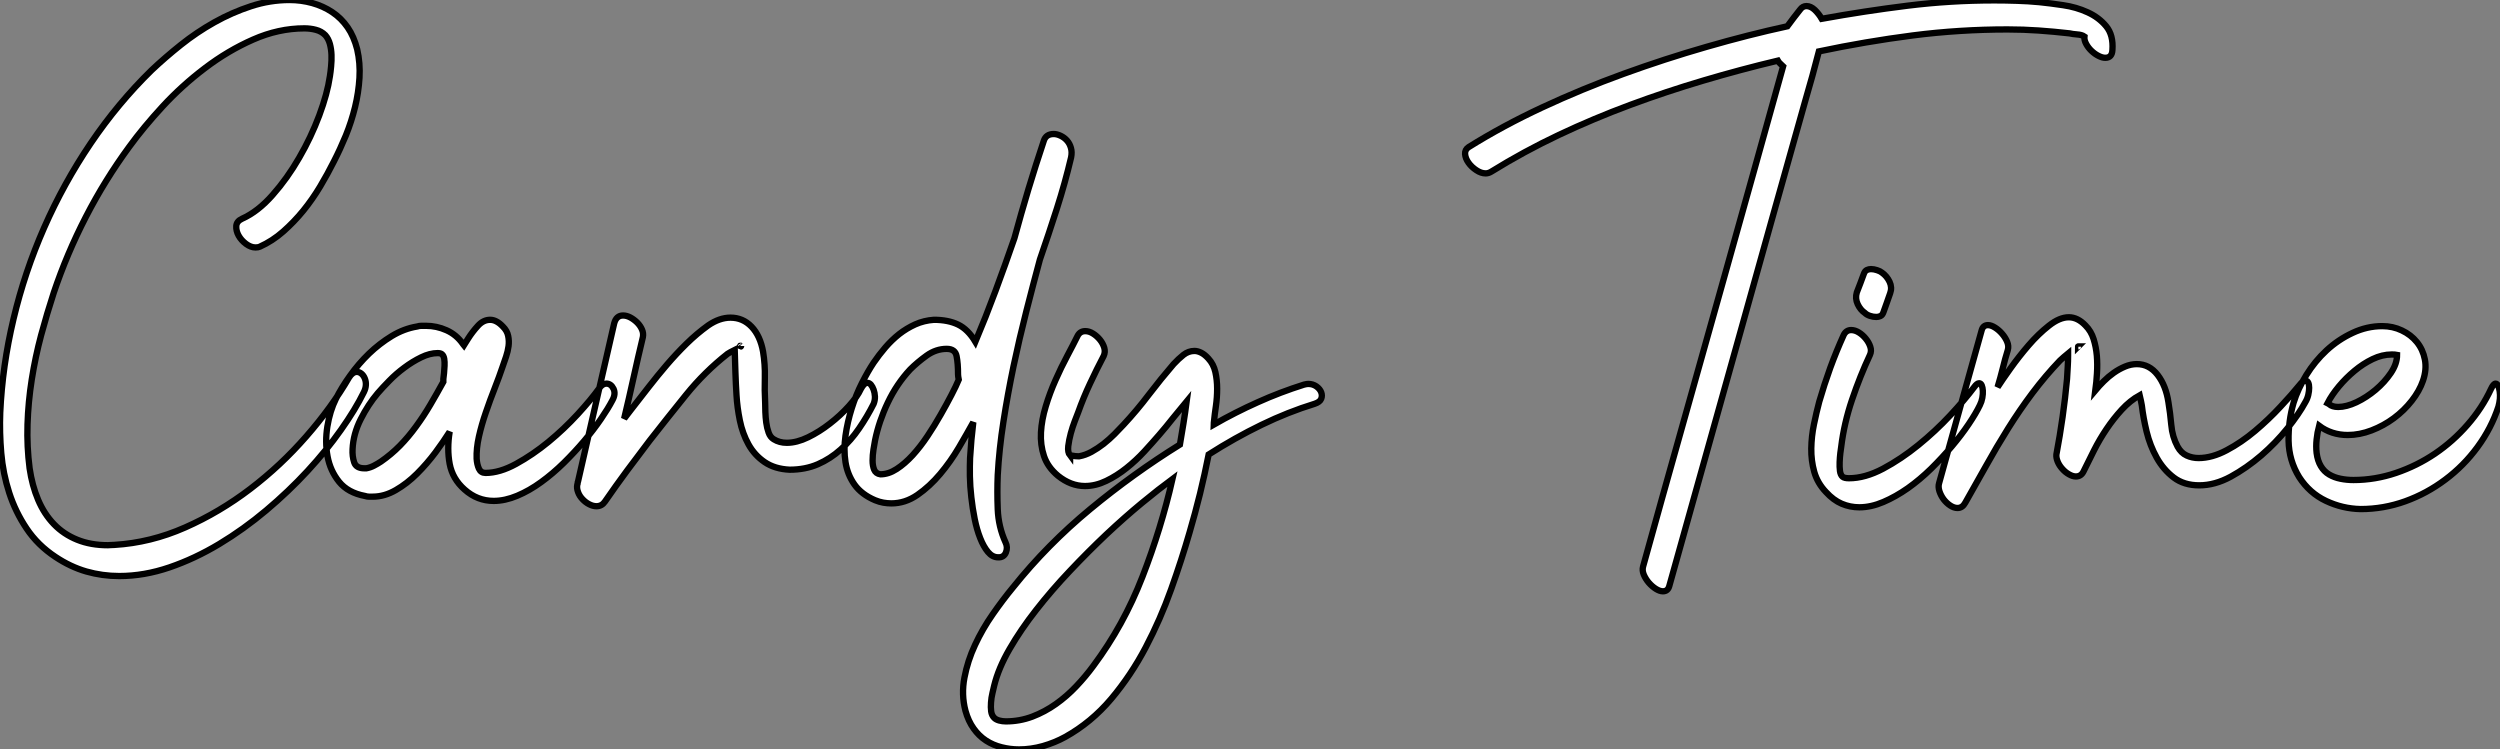
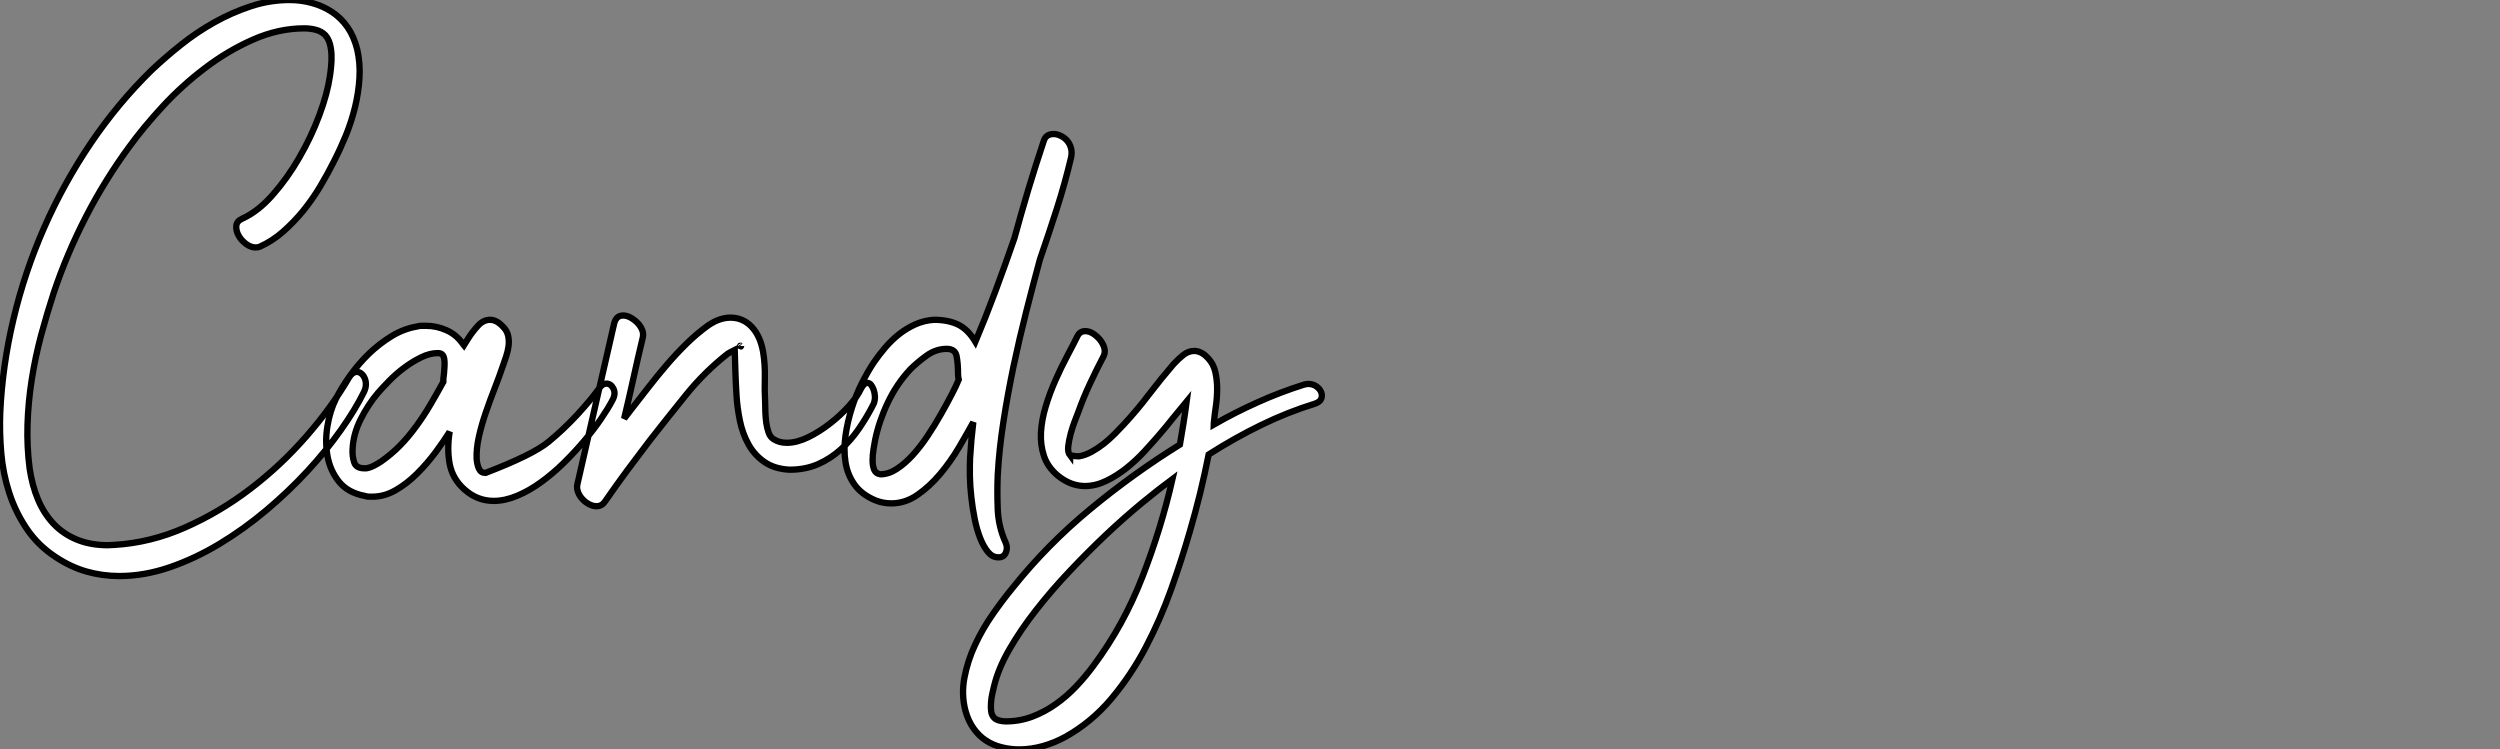
<svg xmlns="http://www.w3.org/2000/svg" viewBox="0.024 -78.46 394.935 118.39">
  <rect x="0.024" y="-78.46" width="394.935" height="118.39" fill="#808080" stroke="none" />
-   <path d="M55.16-18.82L55.16-18.82Q55.72-19.71 56.39-19.71L56.39-19.71Q56.78-19.71 57.12-19.43Q57.46-19.15 57.65-18.68Q57.85-18.20 57.82-17.64Q57.79-17.08 57.51-16.52L57.51-16.52Q56.17-13.78 53.87-10.53Q51.58-7.28 48.61-4.06Q45.64-0.84 42.08 2.16Q38.53 5.15 34.66 7.48Q30.80 9.80 26.80 11.17Q22.79 12.54 18.87 12.54L18.87 12.54Q16.18 12.54 13.66 11.82Q11.14 11.09 8.79 9.52L8.79 9.52Q5.99 7.67 4.23 5.04Q2.46 2.41 1.48-0.62Q0.50-3.64 0.22-6.89Q-0.06-10.14 0.06-13.27L0.06-13.27Q0.39-20.66 2.16-28.08Q3.92-35.50 7-42.50Q10.08-49.50 14.36-55.83Q18.65-62.16 23.97-67.37L23.97-67.37Q26.10-69.38 28.59-71.37Q31.08-73.36 33.88-74.93Q36.68-76.50 39.68-77.48Q42.67-78.46 45.75-78.46L45.75-78.46Q47.60-78.46 49.34-77.98Q51.07-77.50 52.50-76.55Q53.93-75.60 54.94-74.14Q55.94-72.69 56.45-70.67L56.45-70.67Q56.95-68.49 56.81-66.16Q56.67-63.84 56.11-61.54Q55.55-59.25 54.66-57.06Q53.76-54.88 52.75-52.92L52.75-52.92Q51.80-51.02 50.60-49Q49.39-46.98 47.94-45.19Q46.48-43.40 44.77-41.89Q43.06-40.38 41.05-39.48L41.05-39.48Q40.82-39.37 40.38-39.37L40.38-39.37Q39.65-39.37 38.89-39.93Q38.14-40.49 37.72-41.24Q37.30-42 37.35-42.76Q37.41-43.51 38.25-43.90L38.25-43.90Q40.77-45.02 43.09-47.66Q45.42-50.29 47.29-53.54Q49.17-56.78 50.46-60.23Q51.74-63.67 52.14-66.42L52.14-66.42Q52.25-67.09 52.33-67.98Q52.42-68.88 52.39-69.78Q52.36-70.67 52.14-71.51Q51.91-72.35 51.41-72.91L51.41-72.91Q50.79-73.53 49.92-73.75Q49.06-73.98 48.10-73.98L48.10-73.98Q44.02-73.98 40.01-72.21Q36.01-70.45 32.40-67.70Q28.78-64.96 25.73-61.66Q22.68-58.35 20.44-55.27L20.44-55.27Q16.58-50.01 13.58-44.18Q10.58-38.36 8.51-32.20L8.51-32.20Q7.45-28.95 6.52-25.51Q5.60-22.06 5.04-18.51Q4.48-14.95 4.37-11.42Q4.26-7.90 4.70-4.48L4.70-4.48Q5.10-1.74 6.05 0.50Q7 2.74 8.54 4.34Q10.08 5.94 12.21 6.80Q14.34 7.67 17.08 7.67L17.08 7.67Q17.36 7.67 17.58 7.64Q17.81 7.62 18.09 7.62L18.09 7.62Q23.80 7.28 29.26 4.87Q34.72 2.46 39.56-1.23Q44.41-4.93 48.41-9.52Q52.42-14.11 55.16-18.82ZM53.09-15.46L53.09-15.46Q53.98-17.25 55.33-19.12Q56.67-21 58.32-22.60Q59.98-24.19 61.91-25.37Q63.84-26.54 65.91-26.88L65.91-26.88Q66.25-26.99 66.61-26.99Q66.98-26.99 67.31-26.99L67.31-26.99Q68.99-26.99 70.56-26.29Q72.13-25.59 73.14-24.14L73.14-24.14Q73.19-24.08 73.22-24.02Q73.25-23.97 73.30-23.91L73.30-23.91Q73.47-24.19 73.64-24.44Q73.81-24.70 73.98-24.98L73.98-24.98Q74.65-26.04 75.52-26.99Q76.38-27.94 77.45-27.94L77.45-27.94Q78.46-27.94 79.46-26.88L79.46-26.88Q80.14-26.21 80.30-25.40Q80.47-24.58 80.36-23.77Q80.25-22.96 79.97-22.12Q79.69-21.28 79.41-20.50L79.41-20.50Q78.90-18.98 78.18-17.14Q77.45-15.29 76.78-13.33Q76.10-11.37 75.68-9.49Q75.26-7.62 75.32-5.99L75.32-5.99Q75.38-5.10 75.68-4.42Q75.99-3.75 76.72-3.75L76.72-3.75Q78.96-3.75 81.56-5.18Q84.17-6.61 86.66-8.65Q89.15-10.70 91.28-13.02Q93.41-15.34 94.70-17.14L94.70-17.14Q95.20-17.86 95.82-17.86L95.82-17.86Q96.54-17.86 96.94-17.05Q97.33-16.24 96.77-15.23L96.77-15.23Q96.10-13.94 94.95-12.26Q93.80-10.58 92.32-8.82Q90.83-7.06 89.10-5.35Q87.36-3.64 85.51-2.30Q83.66-0.95 81.73-0.14Q79.80 0.67 78.01 0.67L78.01 0.67Q75.43 0.67 73.42-1.12L73.42-1.12Q71.51-2.80 71.06-5.18Q70.62-7.56 71.06-10.25L71.06-10.25Q70.11-8.74 68.80-6.97Q67.48-5.21 65.91-3.64Q64.34-2.07 62.55-1.04Q60.76 0 58.91 0L58.91 0Q58.63 0 58.32 0Q58.02 0 57.68-0.11L57.68-0.11Q54.99-0.62 53.59-2.35Q52.19-4.09 51.77-6.36Q51.35-8.62 51.74-11.09Q52.14-13.55 53.09-15.46ZM57.57-4.48L57.90-4.48Q58.52-4.59 59.11-4.90Q59.70-5.21 60.20-5.54L60.20-5.54Q61.82-6.66 63.20-8.06Q64.57-9.46 65.77-11.12Q66.98-12.77 68.01-14.53Q69.05-16.30 70.06-18.14L70.06-18.14L70.06-18.59Q70.11-18.93 70.17-19.52Q70.22-20.10 70.25-20.69Q70.28-21.28 70.20-21.78Q70.11-22.29 69.83-22.51L69.83-22.51Q69.61-22.68 69.16-22.68L69.16-22.68Q67.93-22.68 66.56-22.01Q65.18-21.34 63.90-20.38Q62.61-19.43 61.52-18.31Q60.42-17.19 59.70-16.35L59.70-16.35Q58.18-14.56 57.01-12.24Q55.83-9.91 55.72-7.50L55.72-7.50Q55.66-6.38 55.97-5.43Q56.28-4.48 57.57-4.48L57.57-4.48ZM91.22-1.90L91.22-1.90Q91.28-2.02 91.28-2.16Q91.28-2.30 91.34-2.41L91.34-2.41Q92.79-8.68 94.19-14.90Q95.59-21.11 97.05-27.38L97.05-27.38Q97.38-28.62 98.45-28.62L98.45-28.62Q99.01-28.62 99.60-28.31Q100.18-28 100.69-27.50Q101.19-26.99 101.44-26.40Q101.70-25.82 101.58-25.20L101.58-25.20Q100.80-21.95 100.10-18.76Q99.40-15.57 98.62-12.32L98.62-12.32Q98.90-12.71 99.18-13.05Q99.46-13.38 99.74-13.78L99.74-13.78Q101.08-15.51 102.48-17.30Q103.88-19.10 105.36-20.83Q106.85-22.57 108.47-24.16Q110.10-25.76 111.89-27.05L111.89-27.05Q113.68-28.28 115.42-28.28L115.42-28.28Q117.38-28.28 118.75-26.85Q120.12-25.42 120.57-22.90L120.57-22.90Q120.90-20.89 120.85-18.84Q120.79-16.80 120.90-14.78L120.90-14.78Q120.90-14.22 120.93-13.38Q120.96-12.54 121.07-11.70Q121.18-10.86 121.44-10.14Q121.69-9.41 122.25-9.07L122.25-9.07Q123.14-8.51 124.32-8.51L124.32-8.51Q125.89-8.51 127.68-9.38Q129.47-10.25 131.12-11.54Q132.78-12.82 134.12-14.31Q135.46-15.79 136.02-17.02L136.02-17.02Q136.53-17.98 137.03-17.98L137.03-17.98Q137.37-17.98 137.62-17.67Q137.87-17.36 138.04-16.88Q138.21-16.41 138.24-15.82Q138.26-15.23 138.04-14.67L138.04-14.67Q137.03-12.66 135.74-10.78Q134.46-8.90 132.83-7.45Q131.21-5.99 129.22-5.12Q127.23-4.26 124.77-4.26L124.77-4.26Q122.42-4.37 120.82-5.46Q119.22-6.55 118.27-8.26Q117.32-9.97 116.90-12.04Q116.48-14.11 116.37-16.07L116.37-16.07Q116.26-17.86 116.20-19.63Q116.14-21.39 116.09-23.18L116.09-23.18Q115.30-22.79 114.97-22.57L114.97-22.57Q111.33-19.71 108.39-16.07Q105.45-12.43 102.65-8.85L102.65-8.85Q100.86-6.50 99.09-4.12Q97.33-1.74 95.59 0.78L95.59 0.78Q95.09 1.51 94.25 1.51L94.25 1.51Q93.69 1.51 93.10 1.20Q92.51 0.90 92.04 0.39Q91.56-0.11 91.34-0.73Q91.11-1.34 91.22-1.90ZM116.93-23.80L116.93-23.80Q117.10-23.63 117.10-23.80L117.10-23.80L117.10-23.80Q117.10-23.74 117.04-23.83Q116.98-23.91 116.93-23.80L116.93-23.80ZM138.04-21.17L138.04-21.17Q138.88-22.40 139.89-23.58Q140.90-24.75 142.07-25.68Q143.25-26.60 144.62-27.22Q145.99-27.83 147.56-27.94L147.56-27.94Q149.80-27.94 151.37-27.19Q152.94-26.43 154.11-24.47L154.11-24.47Q155.74-28.34 157.28-32.48Q158.82-36.62 160.27-40.82L160.27-40.82Q161.34-44.74 162.48-48.55Q163.63-52.36 164.92-56.22L164.92-56.22Q165.26-57.29 166.49-57.29L166.49-57.29Q166.99-57.29 167.58-57.01Q168.17-56.73 168.59-56.25Q169.01-55.78 169.20-55.10Q169.40-54.43 169.23-53.59L169.23-53.59Q168.28-49.56 166.99-45.53Q165.70-41.50 164.30-37.46L164.30-37.46Q163.24-33.54 162.15-29.26Q161.06-24.98 160.13-20.58Q159.21-16.18 158.54-11.84Q157.86-7.50 157.64-3.42L157.64-3.42Q157.53-0.78 157.64 1.99Q157.75 4.76 158.87 7.22L158.87 7.22Q159.26 8.01 158.93 8.82Q158.59 9.63 157.70 9.58L157.70 9.58Q156.80 9.58 156.10 8.74Q155.40 7.90 154.87 6.55Q154.34 5.21 154 3.53Q153.66 1.85 153.47 0.11Q153.27-1.62 153.24-3.25Q153.22-4.87 153.27-6.10L153.27-6.10Q153.44-9.02 153.78-11.76L153.78-11.76Q152.82-10.02 151.51-7.78Q150.19-5.54 148.54-3.58Q146.89-1.62 144.96-0.28Q143.02 1.06 140.84 1.06L140.84 1.06Q140.22 1.06 139.58 0.95Q138.94 0.84 138.26 0.56L138.26 0.56Q136.14-0.34 135.02-1.90Q133.90-3.47 133.59-5.46Q133.28-7.45 133.59-9.63Q133.90-11.82 134.57-13.94Q135.24-16.07 136.19-17.95Q137.14-19.82 138.04-21.17ZM139.10-3.53L139.10-3.53Q140.39-3.53 141.68-4.37Q142.97-5.21 144.20-6.55Q145.43-7.90 146.55-9.58Q147.67-11.26 148.62-12.94Q149.58-14.62 150.33-16.07Q151.09-17.53 151.48-18.48L151.48-18.48Q151.37-19.04 151.37-19.32L151.37-19.32Q151.37-21.06 151.14-22.20Q150.92-23.35 149.58-23.35L149.58-23.35Q147.90-23.35 146.41-22.29Q144.93-21.22 143.81-20.10L143.81-20.10Q141.68-17.81 140.28-14.87Q138.88-11.93 138.26-8.90L138.26-8.90Q138.15-8.34 138.01-7.45Q137.87-6.55 137.87-5.71Q137.87-4.87 138.12-4.26Q138.38-3.64 139.10-3.53ZM160.05 14.34L160.05 14.34Q165.48 7.56 172.26 1.96Q179.03-3.64 186.42-8.23L186.42-8.23Q186.70-9.86 186.98-11.59Q187.26-13.33 187.49-15.06L187.49-15.06Q186.37-13.72 185.30-12.38Q184.24-11.03 183.12-9.74L183.12-9.74Q182.11-8.57 180.80-7.14Q179.48-5.71 177.97-4.51Q176.46-3.30 174.78-2.49Q173.10-1.68 171.42-1.68L171.42-1.68Q169.18-1.68 167.16-3.30L167.16-3.30Q165.54-4.65 164.95-6.41Q164.36-8.18 164.47-10.16Q164.58-12.15 165.23-14.28Q165.87-16.41 166.77-18.42Q167.66-20.44 168.62-22.23Q169.57-24.02 170.24-25.37L170.24-25.37Q170.63-26.15 171.47-26.15L171.47-26.15Q172.09-26.15 172.70-25.76Q173.32-25.37 173.80-24.78Q174.27-24.19 174.47-23.52Q174.66-22.85 174.38-22.23L174.38-22.23Q173.26-20.10 172.23-17.89Q171.19-15.68 170.35-13.33L170.35-13.33Q170.18-12.88 169.82-11.96Q169.46-11.03 169.18-10.00Q168.90-8.96 168.78-7.98Q168.67-7 169.06-6.50L169.06-6.50Q169.06-6.55 169.46-6.47Q169.85-6.38 170.30-6.38L170.30-6.38L170.52-6.38Q171.47-6.55 172.45-7.08Q173.43-7.62 174.36-8.34Q175.28-9.07 176.09-9.88Q176.90-10.70 177.52-11.37L177.52-11.37Q179.65-13.66 181.52-16.13Q183.40-18.59 185.42-20.94L185.42-20.94Q186.20-21.78 186.98-22.40Q187.77-23.02 188.72-23.02L188.72-23.02Q189.22-23.02 189.78-22.74Q190.34-22.46 190.90-21.84L190.90-21.84Q191.74-20.94 192.02-19.68Q192.30-18.42 192.30-17.05Q192.30-15.68 192.11-14.34Q191.91-12.99 191.80-11.87L191.80-11.87Q191.80-11.76 191.77-11.62Q191.74-11.48 191.74-11.37L191.74-11.37Q195.16-13.33 198.72-14.92Q202.27-16.52 206.02-17.70L206.02-17.70Q206.47-17.81 206.70-17.81L206.70-17.81Q207.42-17.81 207.98-17.42Q208.54-17.02 208.74-16.49Q208.94-15.96 208.74-15.46Q208.54-14.95 207.70-14.67L207.70-14.67Q203.50-13.38 199.30-11.34Q195.10-9.30 190.96-6.66L190.96-6.66Q190.34-3.53 189.59-0.45Q188.83 2.63 187.94 5.66L187.94 5.66Q186.70 9.97 185.02 14.67Q183.34 19.38 181.02 23.80Q178.70 28.22 175.56 31.95Q172.42 35.67 168.28 37.97L168.28 37.97Q166.66 38.86 164.78 39.40Q162.90 39.93 161 39.93L161 39.93Q159.60 39.93 158.26 39.59Q156.91 39.26 155.79 38.53Q154.67 37.80 153.83 36.62Q152.99 35.45 152.54 33.82L152.54 33.82Q151.87 31.25 152.38 28.59Q152.88 25.93 154.06 23.41Q155.23 20.89 156.86 18.56Q158.48 16.24 160.05 14.34ZM157.08 34.94L157.08 34.94Q157.36 35.22 157.86 35.36Q158.37 35.50 158.93 35.50L158.93 35.50Q161.11 35.50 163.10 34.75Q165.09 33.99 166.82 32.76Q168.56 31.53 170.04 29.96Q171.53 28.39 172.76 26.71L172.76 26.71Q177.52 20.33 180.49 12.68Q183.46 5.04 185.25-2.80L185.25-2.80Q183.12-1.23 180.40 1.01Q177.69 3.25 174.80 5.96Q171.92 8.68 169.04 11.73Q166.15 14.78 163.72 17.89Q161.28 21 159.52 24.05Q157.75 27.10 157.08 29.85L157.08 29.85Q156.97 30.35 156.80 31.05Q156.63 31.75 156.58 32.51Q156.52 33.26 156.60 33.91Q156.69 34.55 157.08 34.94Z" fill="white" stroke="black" transform="scale(1,1)" />
-   <path d="M232.03-55.22L232.03-55.22Q237.41-58.58 243.65-61.49Q249.90-64.40 256.45-66.78Q263.00-69.16 269.61-71.06Q276.22-72.97 282.38-74.31L282.38-74.31Q282.88-74.98 283.39-75.66Q283.89-76.33 284.39-76.94L284.39-76.94Q284.79-77.50 285.40-77.50L285.40-77.50Q286.07-77.50 286.72-76.89Q287.36-76.27 287.81-75.49L287.81-75.49Q294.59-76.72 301.36-77.56Q308.14-78.40 315.08-78.40L315.08-78.40Q316.87-78.40 318.64-78.34Q320.40-78.29 322.19-78.12L322.19-78.12Q323.87-77.95 325.95-77.64Q328.02-77.34 329.81-76.52Q331.60-75.71 332.75-74.31Q333.90-72.91 333.73-70.56L333.73-70.56Q333.67-69.33 332.61-69.33L332.61-69.33Q332.11-69.33 331.52-69.64Q330.93-69.94 330.43-70.42Q329.92-70.90 329.59-71.51Q329.25-72.13 329.31-72.69L329.31-72.69Q328.91-72.97 328.16-73.02Q327.40-73.08 326.95-73.19L326.95-73.19Q324.49-73.47 322.08-73.64Q319.67-73.81 317.15-73.81L317.15-73.81Q309.59-73.81 302.17-72.86Q294.75-71.90 287.36-70.34L287.36-70.34Q286.86-68.38 286.33-66.47Q285.79-64.57 285.23-62.61L285.23-62.61Q279.80-43.34 274.48-24.28Q269.16-5.21 263.73 14.11L263.73 14.11Q263.51 14.95 262.72 14.95L262.72 14.95Q262.22 14.95 261.60 14.56Q260.99 14.17 260.48 13.58Q259.98 12.99 259.70 12.32Q259.42 11.65 259.59 11.03L259.59 11.03Q260.37 8.29 261.10 5.60Q261.83 2.91 262.61 0.17L262.61 0.17Q267.43-16.97 272.19-33.91Q276.95-50.85 281.71-67.98L281.71-67.98Q281.48-68.21 281.26-68.40Q281.03-68.60 280.87-68.88L280.87-68.88Q274.99-67.48 269.13-65.74Q263.28-64.01 257.54-61.88Q251.80-59.75 246.29-57.15Q240.77-54.54 235.62-51.35L235.62-51.35Q235.17-51.07 234.72-51.07L234.72-51.07Q233.99-51.07 233.24-51.58Q232.48-52.08 232.01-52.75Q231.53-53.42 231.47-54.12Q231.42-54.82 232.03-55.22ZM291.28-25.54L291.28-25.54Q291.67-26.32 292.46-26.32L292.46-26.32Q293.07-26.32 293.69-25.93Q294.31-25.54 294.78-24.95Q295.26-24.36 295.48-23.69Q295.71-23.02 295.43-22.40L295.43-22.40Q293.86-19.04 292.60-15.32Q291.34-11.59 290.89-7.90L290.89-7.90Q290.83-7.56 290.75-6.89Q290.67-6.22 290.64-5.46Q290.61-4.70 290.69-4.06Q290.78-3.42 291.11-3.14L291.11-3.14Q291.39-2.91 292.12-2.91L292.12-2.91Q294.64-2.91 297.50-4.42Q300.35-5.94 303.07-8.15Q305.79-10.36 308.11-12.85Q310.43-15.34 311.89-17.30L311.89-17.30Q312.34-17.92 312.67-17.92L312.67-17.92Q312.95-17.92 313.09-17.58Q313.23-17.25 313.26-16.74Q313.29-16.24 313.18-15.62Q313.07-15.01 312.79-14.45L312.79-14.45Q312.17-13.16 311.02-11.45Q309.87-9.74 308.36-7.95Q306.85-6.16 305.09-4.42Q303.32-2.69 301.42-1.34Q299.51 0 297.55 0.84Q295.59 1.68 293.75 1.68L293.75 1.68Q292.29 1.68 290.97 1.12Q289.66 0.56 288.48-0.73L288.48-0.73Q287.14-2.13 286.63-3.92Q286.13-5.71 286.16-7.62Q286.19-9.52 286.58-11.42Q286.97-13.33 287.42-15.01L287.42-15.01Q288.20-17.70 289.15-20.33Q290.11-22.96 291.28-25.54ZM294.47-35.22L294.47-35.22Q294.64-35.67 294.95-35.81Q295.26-35.95 295.59-35.95L295.59-35.95Q296.04-35.95 296.55-35.78Q297.05-35.62 297.33-35.39L297.33-35.39Q298.11-34.83 298.53-33.94Q298.95-33.04 298.62-32.14L298.62-32.14Q298.34-31.36 298.09-30.63Q297.83-29.90 297.55-29.12L297.55-29.12Q297.39-28.67 297.08-28.53Q296.77-28.39 296.43-28.39L296.43-28.39Q295.93-28.39 295.43-28.56Q294.92-28.73 294.64-29.01L294.64-29.01Q293.91-29.51 293.49-30.41Q293.07-31.30 293.35-32.26L293.35-32.26Q293.63-32.98 293.91-33.71Q294.19-34.44 294.47-35.22ZM328.30-23.69L328.30-23.69L328.35-23.74Q328.30-23.74 328.30-23.69ZM313.07-26.26L313.07-26.26Q313.29-27.10 314.07-27.10L314.07-27.10Q314.58-27.10 315.19-26.71Q315.81-26.32 316.31-25.73Q316.82-25.14 317.10-24.47Q317.38-23.80 317.21-23.18L317.21-23.18Q316.76-21.73 316.40-20.24Q316.03-18.76 315.59-17.30L315.59-17.30Q316.31-18.42 317.63-20.27Q318.95-22.12 320.49-23.91Q322.03-25.70 323.71-27.02Q325.39-28.34 326.84-28.34L326.84-28.34Q328.24-28.34 329.47-27.05L329.47-27.05Q330.37-26.15 330.76-24.89Q331.15-23.63 331.27-22.26Q331.38-20.89 331.29-19.49Q331.21-18.09 331.04-16.80L331.04-16.80Q331.60-17.47 332.36-18.23Q333.11-18.98 333.95-19.57Q334.79-20.16 335.72-20.55Q336.64-20.94 337.59-20.94L337.59-20.94Q339.55-20.94 340.87-19.24Q342.19-17.53 342.58-14.90L342.58-14.90Q342.86-13.22 343.03-11.34Q343.19-9.46 344.03-7.90L344.03-7.90Q344.59-6.89 345.46-6.50Q346.33-6.10 347.34-6.10L347.34-6.10Q349.47-6.10 351.79-7.34Q354.11-8.57 356.27-10.39Q358.43-12.21 360.27-14.20Q362.12-16.18 363.35-17.70L363.35-17.70Q363.80-18.31 364.25-18.31L364.25-18.31Q364.53-18.31 364.67-18.00Q364.81-17.70 364.81-17.19Q364.81-16.69 364.67-16.07Q364.53-15.46 364.19-14.90L364.19-14.90Q363.19-13.05 361.37-10.78Q359.55-8.51 357.25-6.52Q354.95-4.54 352.43-3.16Q349.91-1.79 347.45-1.79L347.45-1.79Q345.04-1.79 343.42-3.02Q341.79-4.26 340.73-6.16Q339.67-8.06 339.13-10.28Q338.60-12.49 338.38-14.39L338.38-14.39Q338.32-14.67 338.24-15.12Q338.15-15.57 338.04-16.02L338.04-16.02Q336.53-15.18 335.21-13.75Q333.90-12.32 332.81-10.70Q331.71-9.07 330.82-7.31Q329.92-5.54 329.19-4.03L329.19-4.03Q328.80-3.19 327.96-3.19L327.96-3.19Q327.46-3.19 326.87-3.53Q326.28-3.86 325.81-4.40Q325.33-4.93 325.08-5.54Q324.83-6.16 324.88-6.66L324.88-6.66Q325.44-9.63 325.86-12.60Q326.28-15.57 326.56-18.59L326.56-18.59Q326.62-19.54 326.67-20.47Q326.73-21.39 326.73-22.34L326.73-22.34L326.73-22.62Q326.39-22.34 326.06-22.06Q325.72-21.78 325.44-21.50L325.44-21.50Q323.15-19.10 321.10-16.38Q319.06-13.66 317.24-10.75Q315.42-7.84 313.77-4.87Q312.11-1.90 310.49 0.95L310.49 0.95Q310.04 1.79 309.26 1.79L309.26 1.79Q308.70 1.79 308.11 1.40Q307.52 1.01 307.07 0.42Q306.63-0.17 306.40-0.87Q306.18-1.57 306.35-2.13L306.35-2.13Q308.03-8.23 309.71-14.22Q311.39-20.22 313.07-26.26ZM362.35-14.84L362.35-14.84Q363.02-17.02 364.36-19.21Q365.71-21.39 367.55-23.10Q369.40-24.81 371.67-25.87Q373.94-26.94 376.35-26.94L376.35-26.94Q378.03-26.94 379.45-26.26Q380.88-25.59 381.83-24.42Q382.79-23.24 383.09-21.67Q383.40-20.10 382.79-18.31L382.79-18.31Q382.23-16.69 381.02-15.15Q379.82-13.61 378.19-12.40Q376.57-11.20 374.67-10.47Q372.76-9.74 370.91-9.74L370.91-9.74Q368.34-9.74 366.38-11.20L366.38-11.20Q366.10-10.14 365.99-9.04Q365.87-7.95 365.99-6.89L365.99-6.89Q366.15-5.66 366.66-4.82Q367.16-3.98 367.97-3.50Q368.79-3.02 369.77-2.83Q370.75-2.63 371.81-2.63L371.81-2.63Q375.23-2.63 378.53-3.75Q381.83-4.87 384.69-6.80Q387.55-8.74 389.84-11.37Q392.14-14 393.54-17.02L393.54-17.02Q393.93-17.86 394.27-17.86L394.27-17.86Q394.49-17.86 394.66-17.53Q394.83-17.19 394.91-16.63Q394.99-16.07 394.94-15.46Q394.88-14.84 394.71-14.22L394.71-14.22Q393.59-10.81 391.41-7.84Q389.23-4.87 386.31-2.69Q383.40-0.50 379.99 0.73Q376.57 1.96 372.93 1.96L372.93 1.96Q370.07 1.90 367.47 0.67Q364.87-0.56 363.24-3.08L363.24-3.08Q361.62-5.71 361.56-8.82Q361.51-11.93 362.35-14.84ZM367.95-14.62L367.95-14.62Q368.45-14.17 369.40-14.17L369.40-14.17Q370.69-14.17 372.29-14.92Q373.88-15.68 375.31-16.88Q376.74-18.09 377.72-19.54Q378.70-21 378.70-22.40L378.70-22.40Q378.42-22.46 377.86-22.46L377.86-22.46Q376.35-22.46 374.83-21.73Q373.32-21 371.98-19.88Q370.63-18.76 369.51-17.42Q368.39-16.07 367.72-14.78L367.72-14.78Q367.83-14.73 367.95-14.62Z" fill="white" stroke="black" transform="scale(1,1)" />
+   <path d="M55.16-18.82L55.16-18.82Q55.72-19.71 56.39-19.71L56.39-19.71Q56.78-19.71 57.12-19.43Q57.46-19.15 57.65-18.68Q57.85-18.20 57.82-17.64Q57.79-17.08 57.51-16.52L57.51-16.52Q56.17-13.78 53.87-10.53Q51.58-7.28 48.61-4.06Q45.64-0.84 42.08 2.16Q38.53 5.15 34.66 7.48Q30.80 9.80 26.80 11.17Q22.79 12.54 18.87 12.54L18.87 12.54Q16.18 12.54 13.66 11.82Q11.14 11.09 8.79 9.52L8.79 9.52Q5.99 7.67 4.23 5.04Q2.46 2.41 1.48-0.62Q0.50-3.64 0.22-6.89Q-0.06-10.14 0.06-13.27L0.06-13.27Q0.39-20.66 2.16-28.08Q3.92-35.50 7-42.50Q10.08-49.50 14.36-55.83Q18.65-62.16 23.97-67.37L23.97-67.37Q26.10-69.38 28.59-71.37Q31.08-73.36 33.88-74.93Q36.68-76.50 39.68-77.48Q42.67-78.46 45.75-78.46L45.75-78.46Q47.60-78.46 49.34-77.98Q51.07-77.50 52.50-76.55Q53.93-75.60 54.94-74.14Q55.94-72.69 56.45-70.67L56.45-70.67Q56.95-68.49 56.81-66.16Q56.67-63.84 56.11-61.54Q55.55-59.25 54.66-57.06Q53.76-54.88 52.75-52.92L52.75-52.92Q51.80-51.02 50.60-49Q49.39-46.98 47.94-45.19Q46.48-43.40 44.77-41.89Q43.06-40.38 41.05-39.48L41.05-39.48Q40.82-39.37 40.38-39.37L40.38-39.37Q39.65-39.37 38.89-39.93Q38.14-40.49 37.72-41.24Q37.30-42 37.35-42.76Q37.41-43.51 38.25-43.90L38.25-43.90Q40.77-45.02 43.09-47.66Q45.42-50.29 47.29-53.54Q49.17-56.78 50.46-60.23Q51.74-63.67 52.14-66.42L52.14-66.42Q52.25-67.09 52.33-67.98Q52.42-68.88 52.39-69.78Q52.36-70.67 52.14-71.51Q51.91-72.35 51.41-72.91L51.41-72.91Q50.79-73.53 49.92-73.75Q49.06-73.98 48.10-73.98L48.10-73.98Q44.02-73.98 40.01-72.21Q36.01-70.45 32.40-67.70Q28.78-64.96 25.73-61.66Q22.68-58.35 20.44-55.27L20.44-55.27Q16.58-50.01 13.58-44.18Q10.58-38.36 8.51-32.20L8.51-32.20Q7.45-28.95 6.52-25.51Q5.60-22.06 5.04-18.51Q4.48-14.95 4.37-11.42Q4.26-7.90 4.70-4.48L4.70-4.48Q5.10-1.74 6.05 0.50Q7 2.74 8.54 4.34Q10.08 5.94 12.21 6.80Q14.34 7.67 17.08 7.67L17.08 7.67Q17.36 7.67 17.58 7.64Q17.81 7.62 18.09 7.62L18.09 7.62Q23.80 7.28 29.26 4.87Q34.72 2.46 39.56-1.23Q44.41-4.93 48.41-9.52Q52.42-14.11 55.16-18.82ZM53.09-15.46L53.09-15.46Q53.98-17.25 55.33-19.12Q56.67-21 58.32-22.60Q59.98-24.19 61.91-25.37Q63.84-26.54 65.91-26.88L65.91-26.88Q66.25-26.99 66.61-26.99Q66.98-26.99 67.31-26.99L67.31-26.99Q68.99-26.99 70.56-26.29Q72.13-25.59 73.14-24.14L73.14-24.14Q73.19-24.08 73.22-24.02Q73.25-23.97 73.30-23.91L73.30-23.91Q73.47-24.19 73.64-24.44Q73.81-24.70 73.98-24.98L73.98-24.98Q74.65-26.04 75.52-26.99Q76.38-27.94 77.45-27.94L77.45-27.94Q78.46-27.94 79.46-26.88L79.46-26.88Q80.14-26.21 80.30-25.40Q80.47-24.58 80.36-23.77Q80.25-22.96 79.97-22.12Q79.69-21.28 79.41-20.50L79.41-20.50Q78.90-18.98 78.18-17.14Q77.45-15.29 76.78-13.33Q76.10-11.37 75.68-9.49Q75.26-7.62 75.32-5.99L75.32-5.99Q75.38-5.10 75.68-4.42Q75.99-3.75 76.72-3.75L76.72-3.75Q84.17-6.61 86.66-8.65Q89.15-10.70 91.28-13.02Q93.41-15.34 94.70-17.14L94.70-17.14Q95.20-17.86 95.82-17.86L95.82-17.86Q96.54-17.86 96.94-17.05Q97.33-16.24 96.77-15.23L96.77-15.23Q96.10-13.94 94.95-12.26Q93.80-10.58 92.32-8.82Q90.83-7.06 89.10-5.35Q87.36-3.64 85.51-2.30Q83.66-0.95 81.73-0.14Q79.80 0.67 78.01 0.67L78.01 0.67Q75.43 0.67 73.42-1.12L73.42-1.12Q71.51-2.80 71.06-5.18Q70.62-7.56 71.06-10.25L71.06-10.25Q70.11-8.74 68.80-6.97Q67.48-5.21 65.91-3.64Q64.34-2.07 62.55-1.04Q60.76 0 58.91 0L58.91 0Q58.63 0 58.32 0Q58.02 0 57.68-0.11L57.68-0.11Q54.99-0.62 53.59-2.35Q52.19-4.09 51.77-6.36Q51.35-8.62 51.74-11.09Q52.14-13.55 53.09-15.46ZM57.57-4.48L57.90-4.48Q58.52-4.59 59.11-4.90Q59.70-5.21 60.20-5.54L60.20-5.54Q61.82-6.66 63.20-8.06Q64.57-9.46 65.77-11.12Q66.98-12.77 68.01-14.53Q69.05-16.30 70.06-18.14L70.06-18.14L70.06-18.59Q70.11-18.93 70.17-19.52Q70.22-20.10 70.25-20.69Q70.28-21.28 70.20-21.78Q70.11-22.29 69.83-22.51L69.83-22.51Q69.61-22.68 69.16-22.68L69.16-22.68Q67.93-22.68 66.56-22.01Q65.18-21.34 63.90-20.38Q62.61-19.43 61.52-18.31Q60.42-17.19 59.70-16.35L59.70-16.35Q58.18-14.56 57.01-12.24Q55.83-9.91 55.72-7.50L55.72-7.50Q55.66-6.38 55.97-5.43Q56.28-4.48 57.57-4.48L57.57-4.48ZM91.22-1.90L91.22-1.90Q91.28-2.02 91.28-2.16Q91.28-2.30 91.34-2.41L91.34-2.41Q92.79-8.68 94.19-14.90Q95.59-21.11 97.05-27.38L97.05-27.38Q97.38-28.62 98.45-28.62L98.45-28.62Q99.01-28.62 99.60-28.31Q100.18-28 100.69-27.50Q101.19-26.99 101.44-26.40Q101.70-25.82 101.58-25.20L101.58-25.20Q100.80-21.95 100.10-18.76Q99.40-15.57 98.62-12.32L98.62-12.32Q98.90-12.71 99.18-13.05Q99.46-13.38 99.74-13.78L99.74-13.78Q101.08-15.51 102.48-17.30Q103.88-19.10 105.36-20.83Q106.85-22.57 108.47-24.16Q110.10-25.76 111.89-27.05L111.89-27.05Q113.68-28.28 115.42-28.28L115.42-28.28Q117.38-28.28 118.75-26.85Q120.12-25.42 120.57-22.90L120.57-22.90Q120.90-20.89 120.85-18.84Q120.79-16.80 120.90-14.78L120.90-14.78Q120.90-14.22 120.93-13.38Q120.96-12.54 121.07-11.70Q121.18-10.86 121.44-10.14Q121.69-9.41 122.25-9.07L122.25-9.07Q123.14-8.51 124.32-8.51L124.32-8.51Q125.89-8.51 127.68-9.38Q129.47-10.25 131.12-11.54Q132.78-12.82 134.12-14.31Q135.46-15.79 136.02-17.02L136.02-17.02Q136.53-17.98 137.03-17.98L137.03-17.98Q137.37-17.98 137.62-17.67Q137.87-17.36 138.04-16.88Q138.21-16.41 138.24-15.82Q138.26-15.23 138.04-14.67L138.04-14.67Q137.03-12.66 135.74-10.78Q134.46-8.90 132.83-7.45Q131.21-5.99 129.22-5.12Q127.23-4.26 124.77-4.26L124.77-4.26Q122.42-4.37 120.82-5.46Q119.22-6.55 118.27-8.26Q117.32-9.97 116.90-12.04Q116.48-14.11 116.37-16.07L116.37-16.07Q116.26-17.86 116.20-19.63Q116.14-21.39 116.09-23.18L116.09-23.18Q115.30-22.79 114.97-22.57L114.97-22.57Q111.33-19.71 108.39-16.07Q105.45-12.43 102.65-8.85L102.65-8.85Q100.86-6.50 99.09-4.12Q97.33-1.74 95.59 0.78L95.59 0.78Q95.09 1.51 94.25 1.51L94.25 1.51Q93.69 1.51 93.10 1.20Q92.51 0.90 92.04 0.39Q91.56-0.11 91.34-0.73Q91.11-1.34 91.22-1.90ZM116.93-23.80L116.93-23.80Q117.10-23.63 117.10-23.80L117.10-23.80L117.10-23.80Q117.10-23.74 117.04-23.83Q116.98-23.91 116.93-23.80L116.93-23.80ZM138.04-21.17L138.04-21.17Q138.88-22.40 139.89-23.58Q140.90-24.75 142.07-25.68Q143.25-26.60 144.62-27.22Q145.99-27.83 147.56-27.94L147.56-27.94Q149.80-27.94 151.37-27.19Q152.94-26.43 154.11-24.47L154.11-24.47Q155.74-28.34 157.28-32.48Q158.82-36.62 160.27-40.82L160.27-40.82Q161.34-44.74 162.48-48.55Q163.63-52.36 164.92-56.22L164.92-56.22Q165.26-57.29 166.49-57.29L166.49-57.29Q166.99-57.29 167.58-57.01Q168.17-56.73 168.59-56.25Q169.01-55.78 169.20-55.10Q169.40-54.43 169.23-53.59L169.23-53.59Q168.28-49.56 166.99-45.53Q165.70-41.50 164.30-37.46L164.30-37.46Q163.24-33.54 162.15-29.26Q161.06-24.98 160.13-20.58Q159.21-16.18 158.54-11.84Q157.86-7.50 157.64-3.42L157.64-3.42Q157.53-0.78 157.64 1.99Q157.75 4.76 158.87 7.22L158.87 7.22Q159.26 8.01 158.93 8.82Q158.59 9.63 157.70 9.58L157.70 9.58Q156.80 9.58 156.10 8.74Q155.40 7.90 154.87 6.55Q154.34 5.21 154 3.53Q153.66 1.85 153.47 0.11Q153.27-1.62 153.24-3.25Q153.22-4.87 153.27-6.10L153.27-6.10Q153.44-9.02 153.78-11.76L153.78-11.76Q152.82-10.02 151.51-7.78Q150.19-5.54 148.54-3.58Q146.89-1.62 144.96-0.28Q143.02 1.06 140.84 1.06L140.84 1.06Q140.22 1.06 139.58 0.95Q138.94 0.84 138.26 0.56L138.26 0.56Q136.14-0.34 135.02-1.90Q133.90-3.47 133.59-5.46Q133.28-7.45 133.59-9.63Q133.90-11.82 134.57-13.94Q135.24-16.07 136.19-17.95Q137.14-19.82 138.04-21.17ZM139.10-3.53L139.10-3.53Q140.39-3.53 141.68-4.37Q142.97-5.21 144.20-6.55Q145.43-7.90 146.55-9.58Q147.67-11.26 148.62-12.94Q149.58-14.62 150.33-16.07Q151.09-17.53 151.48-18.48L151.48-18.48Q151.37-19.04 151.37-19.32L151.37-19.32Q151.37-21.06 151.14-22.20Q150.92-23.35 149.58-23.35L149.58-23.35Q147.90-23.35 146.41-22.29Q144.93-21.22 143.81-20.10L143.81-20.10Q141.68-17.81 140.28-14.87Q138.88-11.93 138.26-8.90L138.26-8.90Q138.15-8.34 138.01-7.45Q137.87-6.55 137.87-5.71Q137.87-4.87 138.12-4.26Q138.38-3.64 139.10-3.53ZM160.05 14.34L160.05 14.34Q165.48 7.56 172.26 1.96Q179.03-3.64 186.42-8.23L186.42-8.23Q186.70-9.86 186.98-11.59Q187.26-13.33 187.49-15.06L187.49-15.06Q186.37-13.72 185.30-12.38Q184.24-11.03 183.12-9.74L183.12-9.74Q182.11-8.57 180.80-7.14Q179.48-5.71 177.97-4.51Q176.46-3.30 174.78-2.49Q173.10-1.68 171.42-1.68L171.42-1.68Q169.18-1.68 167.16-3.30L167.16-3.30Q165.54-4.65 164.95-6.41Q164.36-8.18 164.47-10.16Q164.58-12.15 165.23-14.28Q165.87-16.41 166.77-18.42Q167.66-20.44 168.62-22.23Q169.57-24.02 170.24-25.37L170.24-25.37Q170.63-26.15 171.47-26.15L171.47-26.15Q172.09-26.15 172.70-25.76Q173.32-25.37 173.80-24.78Q174.27-24.19 174.47-23.52Q174.66-22.85 174.38-22.23L174.38-22.23Q173.26-20.10 172.23-17.89Q171.19-15.68 170.35-13.33L170.35-13.33Q170.18-12.88 169.82-11.96Q169.46-11.03 169.18-10.00Q168.90-8.96 168.78-7.98Q168.67-7 169.06-6.50L169.06-6.50Q169.06-6.55 169.46-6.47Q169.85-6.38 170.30-6.38L170.30-6.38L170.52-6.38Q171.47-6.55 172.45-7.08Q173.43-7.62 174.36-8.34Q175.28-9.07 176.09-9.88Q176.90-10.70 177.52-11.37L177.52-11.37Q179.65-13.66 181.52-16.13Q183.40-18.59 185.42-20.94L185.42-20.94Q186.20-21.78 186.98-22.40Q187.77-23.02 188.72-23.02L188.72-23.02Q189.22-23.02 189.78-22.74Q190.34-22.46 190.90-21.84L190.90-21.84Q191.74-20.94 192.02-19.68Q192.30-18.42 192.30-17.05Q192.30-15.68 192.11-14.34Q191.91-12.99 191.80-11.87L191.80-11.87Q191.80-11.76 191.77-11.62Q191.74-11.48 191.74-11.37L191.74-11.37Q195.16-13.33 198.72-14.92Q202.27-16.52 206.02-17.70L206.02-17.70Q206.47-17.81 206.70-17.81L206.70-17.81Q207.42-17.81 207.98-17.42Q208.54-17.02 208.74-16.49Q208.94-15.96 208.74-15.46Q208.54-14.95 207.70-14.67L207.70-14.67Q203.50-13.38 199.30-11.34Q195.10-9.30 190.96-6.66L190.96-6.66Q190.34-3.53 189.59-0.45Q188.83 2.63 187.94 5.66L187.94 5.66Q186.70 9.97 185.02 14.67Q183.34 19.38 181.02 23.80Q178.70 28.22 175.56 31.95Q172.42 35.67 168.28 37.97L168.28 37.97Q166.66 38.86 164.78 39.40Q162.90 39.93 161 39.93L161 39.93Q159.60 39.93 158.26 39.59Q156.91 39.26 155.79 38.53Q154.67 37.80 153.83 36.62Q152.99 35.45 152.54 33.82L152.54 33.82Q151.87 31.25 152.38 28.59Q152.88 25.93 154.06 23.41Q155.23 20.89 156.86 18.56Q158.48 16.24 160.05 14.34ZM157.08 34.94L157.08 34.94Q157.36 35.22 157.86 35.36Q158.37 35.50 158.93 35.50L158.93 35.50Q161.11 35.50 163.10 34.75Q165.09 33.99 166.82 32.76Q168.56 31.53 170.04 29.96Q171.53 28.39 172.76 26.71L172.76 26.71Q177.52 20.33 180.49 12.68Q183.46 5.04 185.25-2.80L185.25-2.80Q183.12-1.23 180.40 1.01Q177.69 3.25 174.80 5.96Q171.92 8.68 169.04 11.73Q166.15 14.78 163.72 17.89Q161.28 21 159.52 24.05Q157.75 27.10 157.08 29.85L157.08 29.85Q156.97 30.35 156.80 31.05Q156.63 31.75 156.58 32.51Q156.52 33.26 156.60 33.91Q156.69 34.55 157.08 34.94Z" fill="white" stroke="black" transform="scale(1,1)" />
</svg>